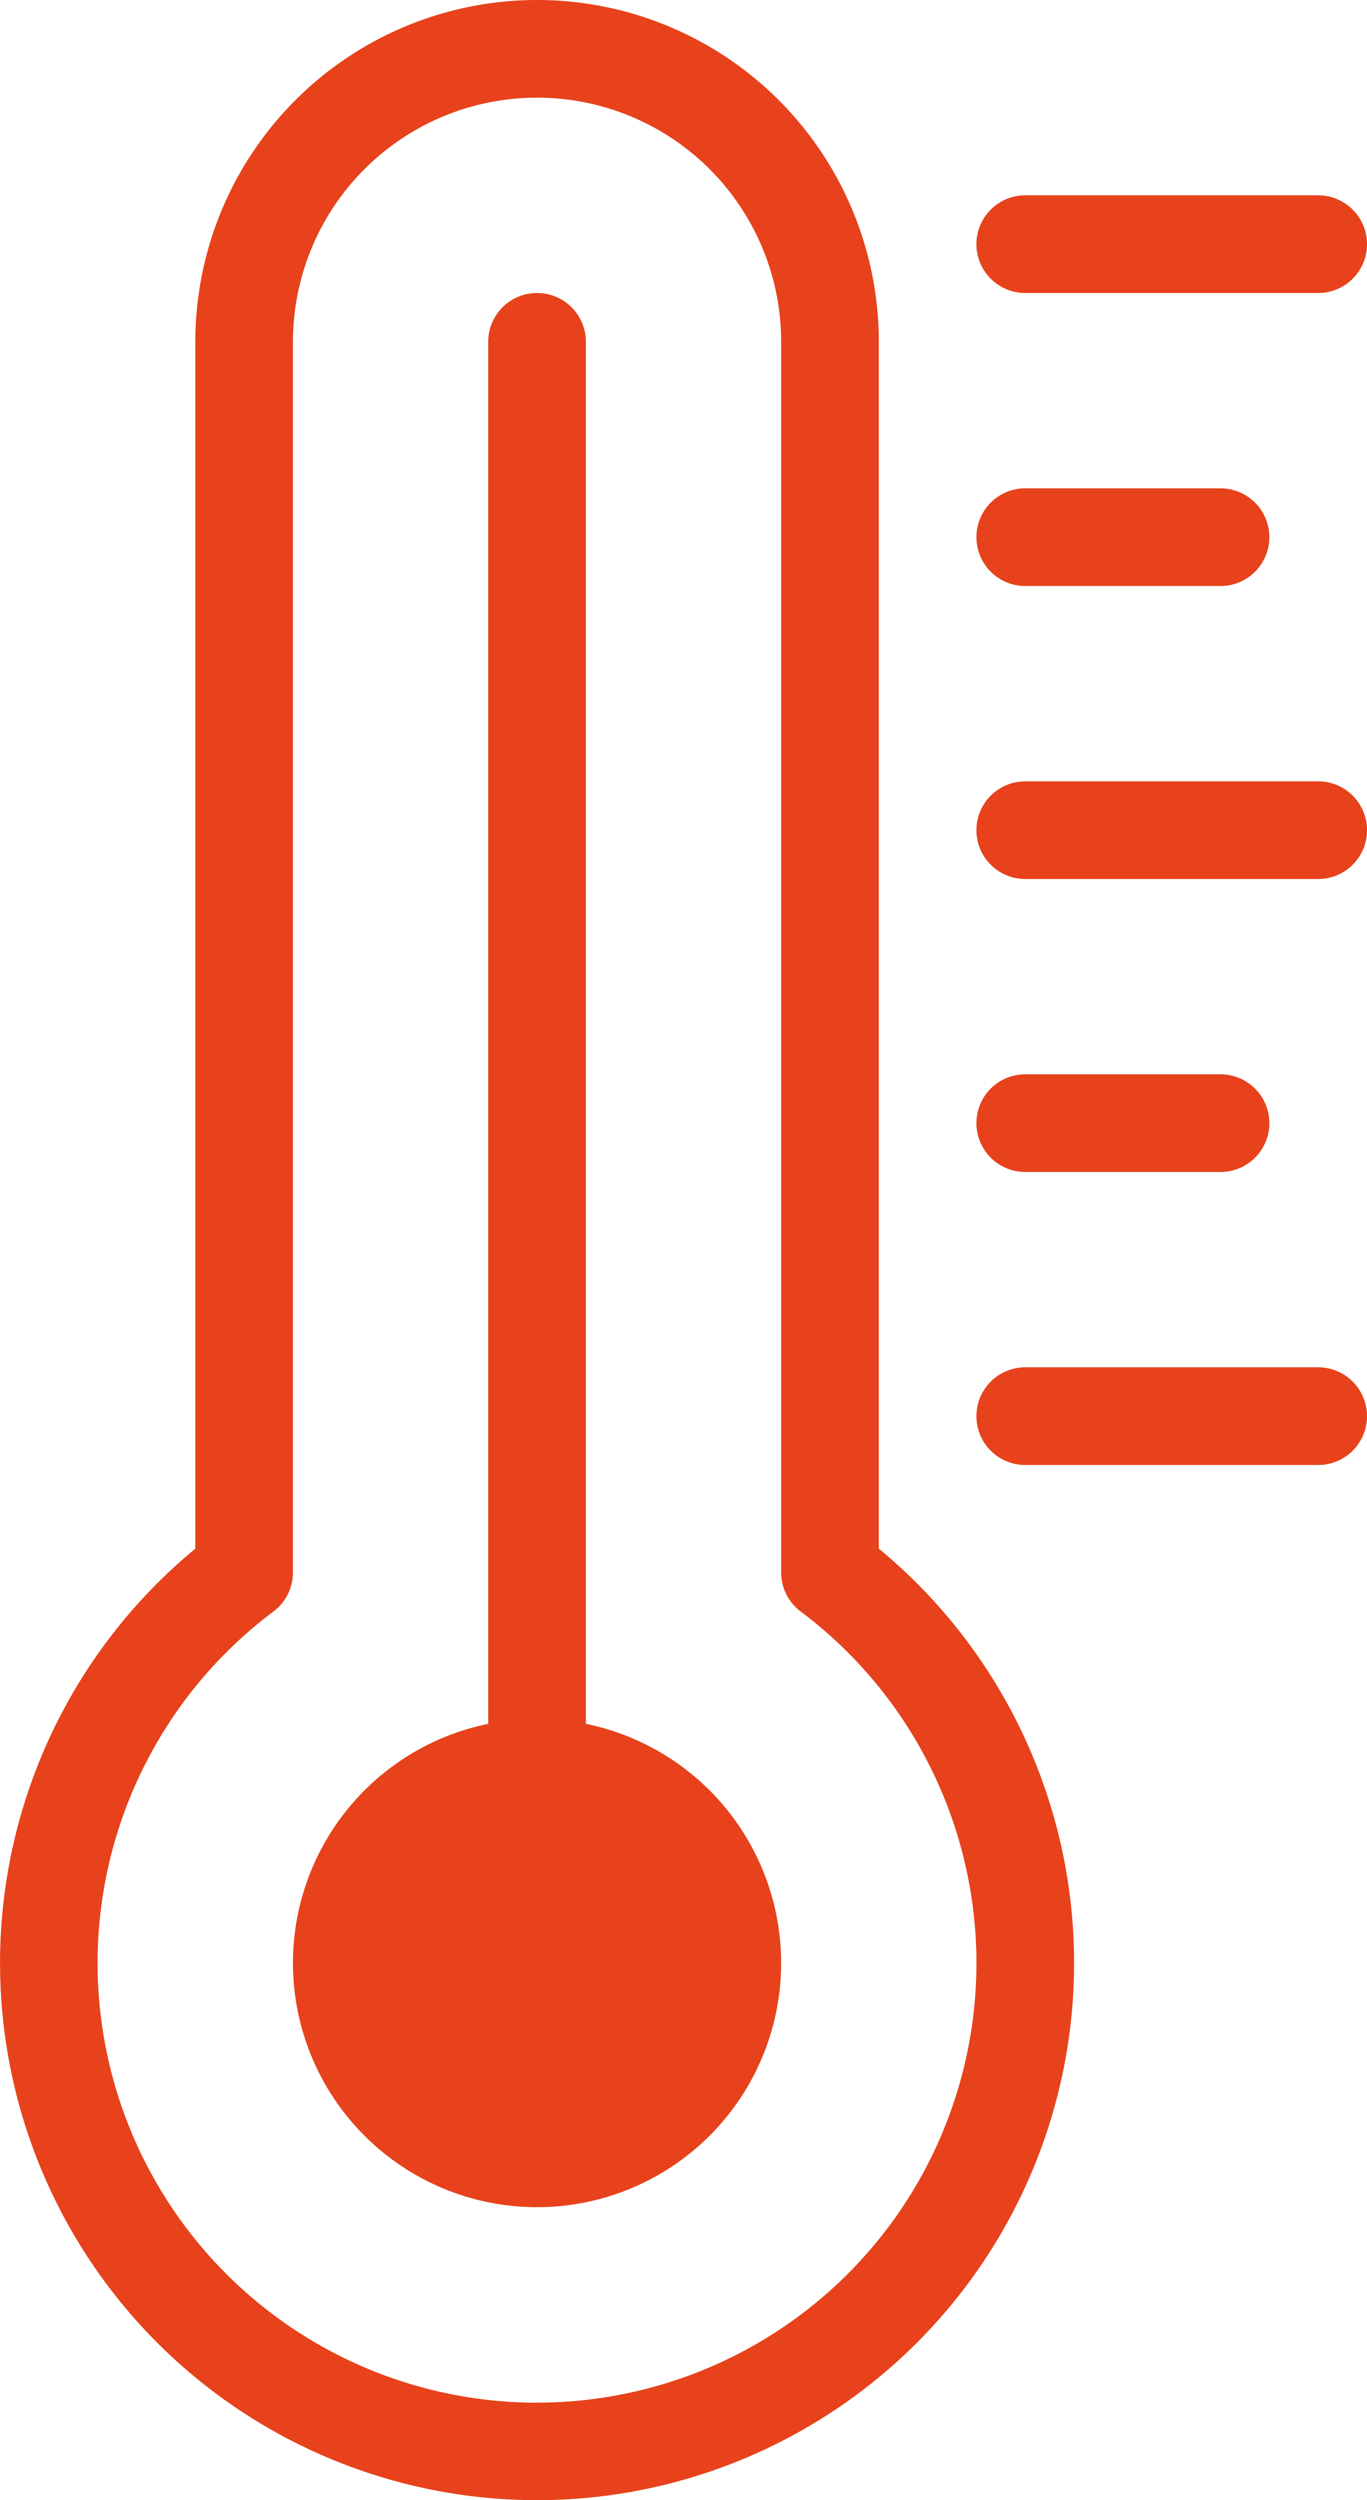
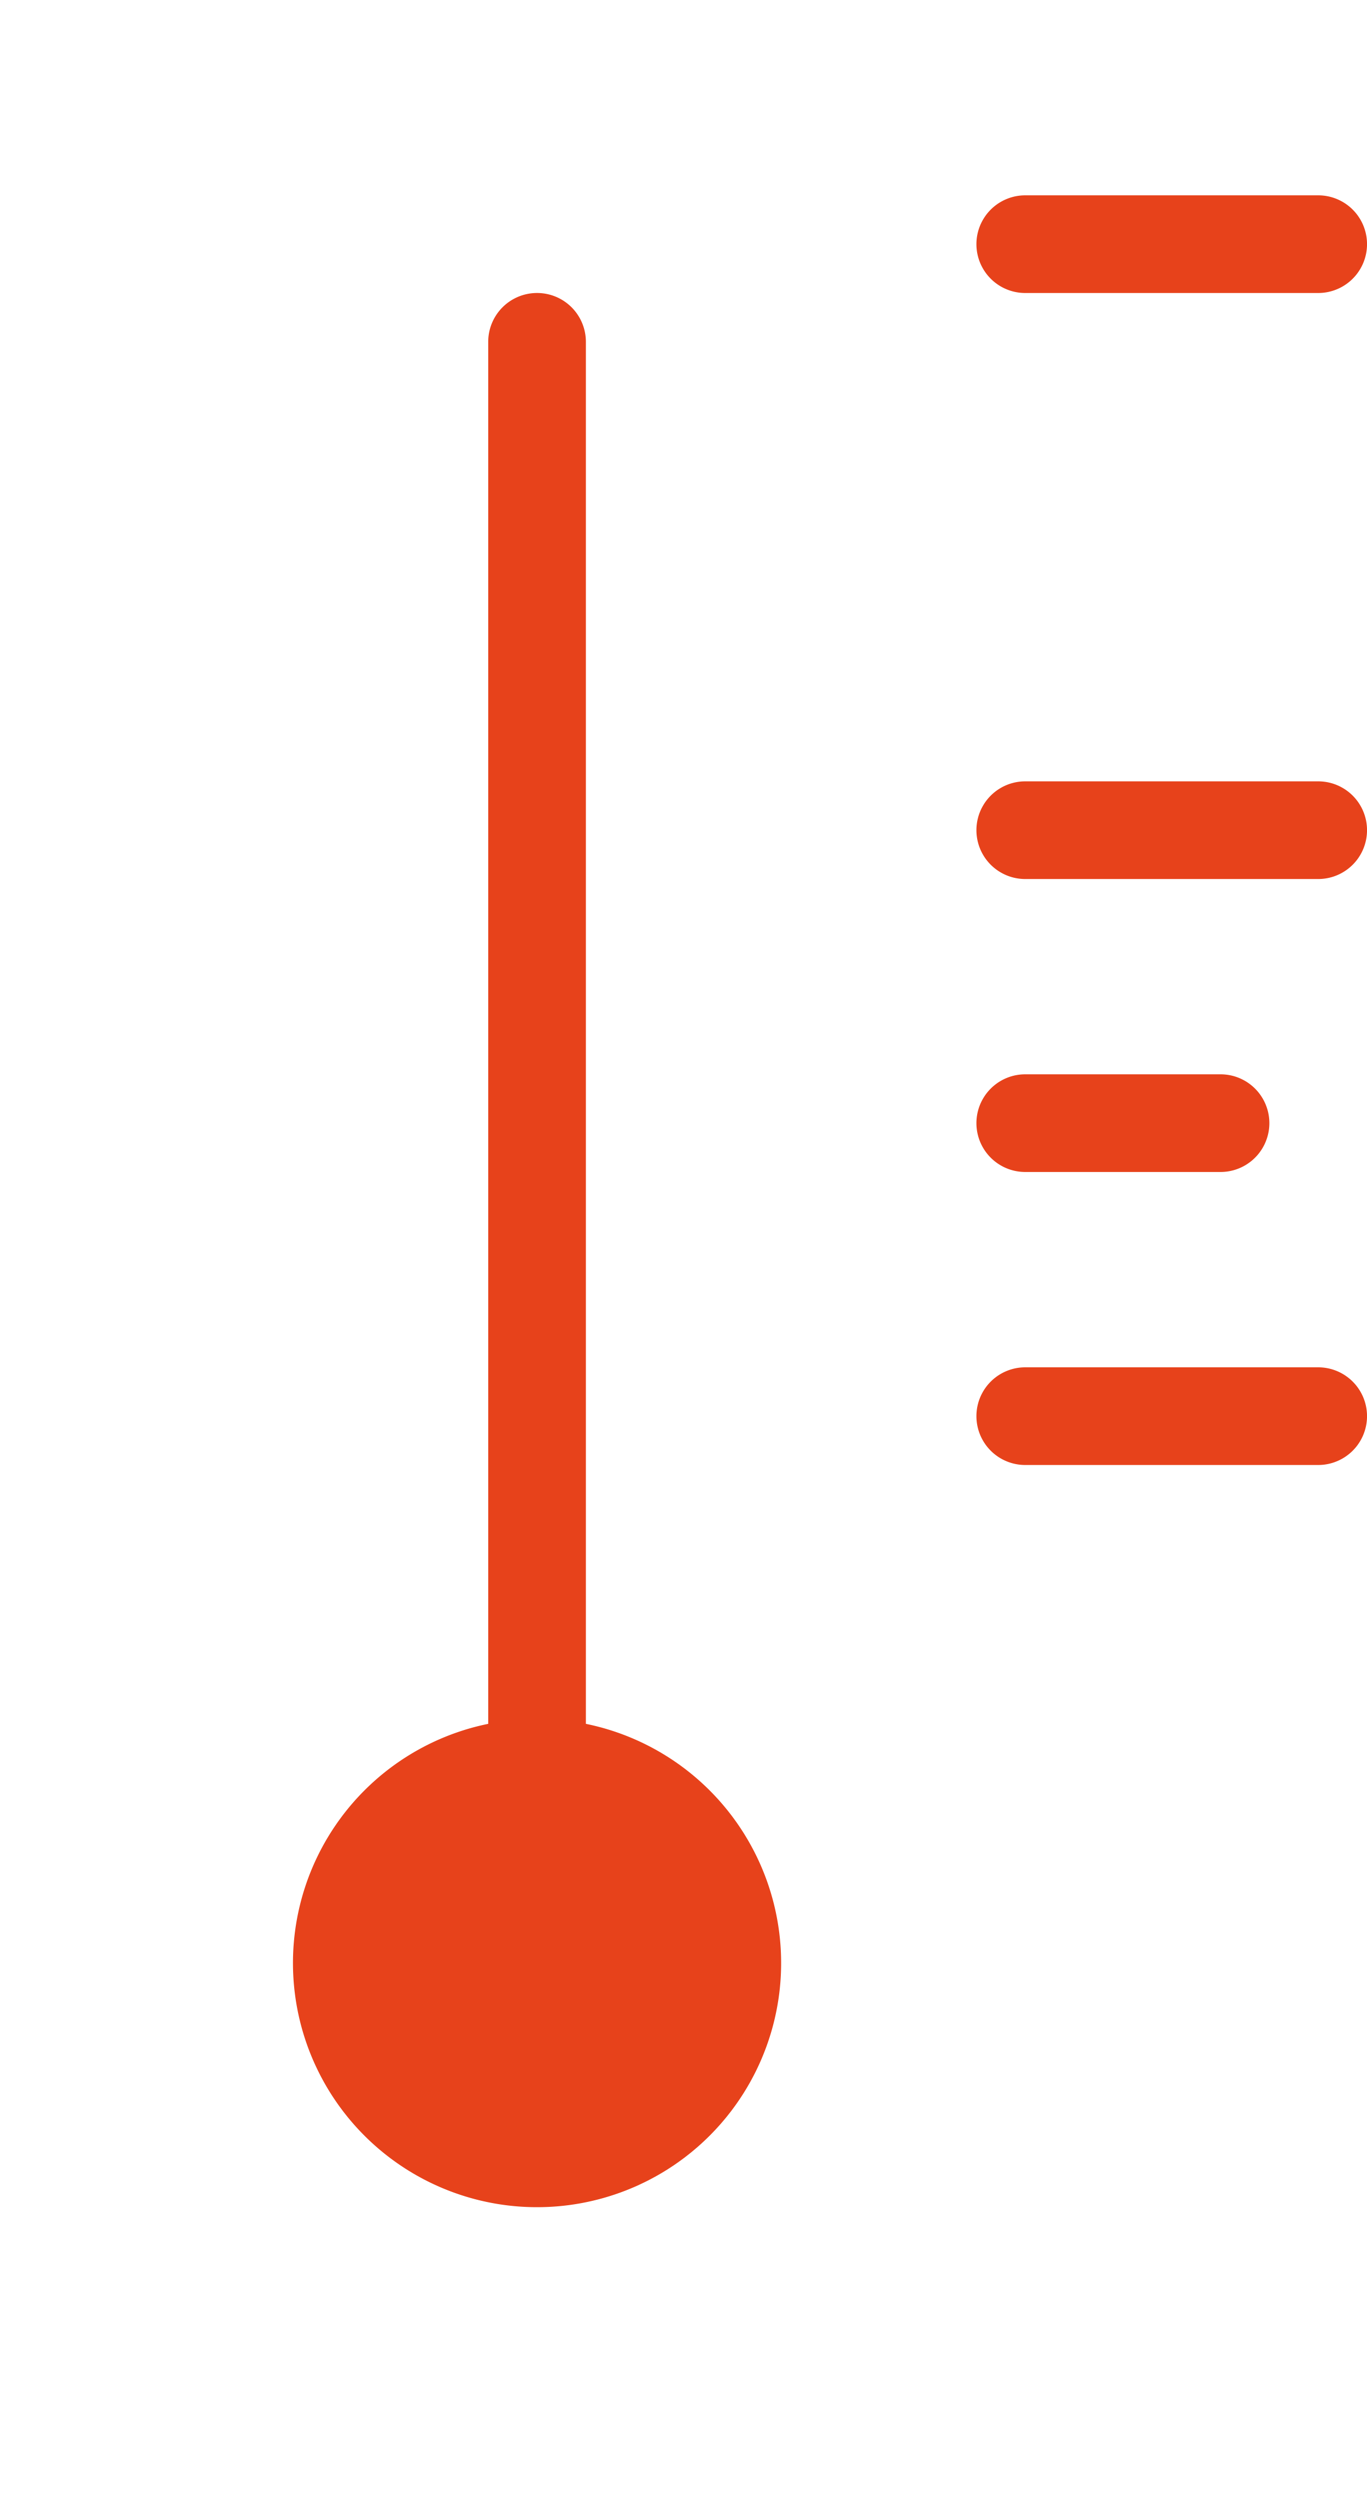
<svg xmlns="http://www.w3.org/2000/svg" width="30.332" height="55.464" viewBox="0 0 30.332 55.464">
  <g id="icon-2" transform="translate(-116)">
-     <path id="Pfad_5705" data-name="Pfad 5705" d="M135.5,34.355V7.583a7.583,7.583,0,1,0-15.166,0V34.355a11.916,11.916,0,1,0,15.166,0ZM127.916,53.3a9.75,9.75,0,0,1-5.849-17.551,1.083,1.083,0,0,0,.433-.866V7.583a5.416,5.416,0,0,1,10.833,0v27.3a1.083,1.083,0,0,0,.433.866,9.75,9.75,0,0,1-5.849,17.55Z" fill="#e7421b" />
    <path id="Pfad_5706" data-name="Pfad 5706" d="M317.083,42.167h6.5a1.083,1.083,0,0,0,0-2.167h-6.5a1.083,1.083,0,0,0,0,2.167Z" transform="translate(-178.334 -35.667)" fill="#e7421b" />
-     <path id="Pfad_5707" data-name="Pfad 5707" d="M317.083,102.167h4.333a1.083,1.083,0,0,0,0-2.167h-4.333a1.083,1.083,0,0,0,0,2.167Z" transform="translate(-178.334 -89.167)" fill="#e7421b" />
    <path id="Pfad_5708" data-name="Pfad 5708" d="M323.583,160h-6.5a1.083,1.083,0,0,0,0,2.167h6.5a1.083,1.083,0,1,0,0-2.167Z" transform="translate(-178.334 -142.667)" fill="#e7421b" />
    <path id="Pfad_5709" data-name="Pfad 5709" d="M317.083,222.167h4.333a1.083,1.083,0,0,0,0-2.167h-4.333a1.083,1.083,0,1,0,0,2.167Z" transform="translate(-178.334 -196.168)" fill="#e7421b" />
    <path id="Pfad_5710" data-name="Pfad 5710" d="M323.583,280h-6.5a1.083,1.083,0,0,0,0,2.167h6.5a1.083,1.083,0,1,0,0-2.167Z" transform="translate(-178.334 -249.668)" fill="#e7421b" />
    <path id="Pfad_5711" data-name="Pfad 5711" d="M182.5,91.741V61.083a1.083,1.083,0,0,0-2.167,0V91.741a5.416,5.416,0,1,0,2.167,0Z" transform="translate(-53.5 -53.5)" fill="#e7421b" />
  </g>
</svg>